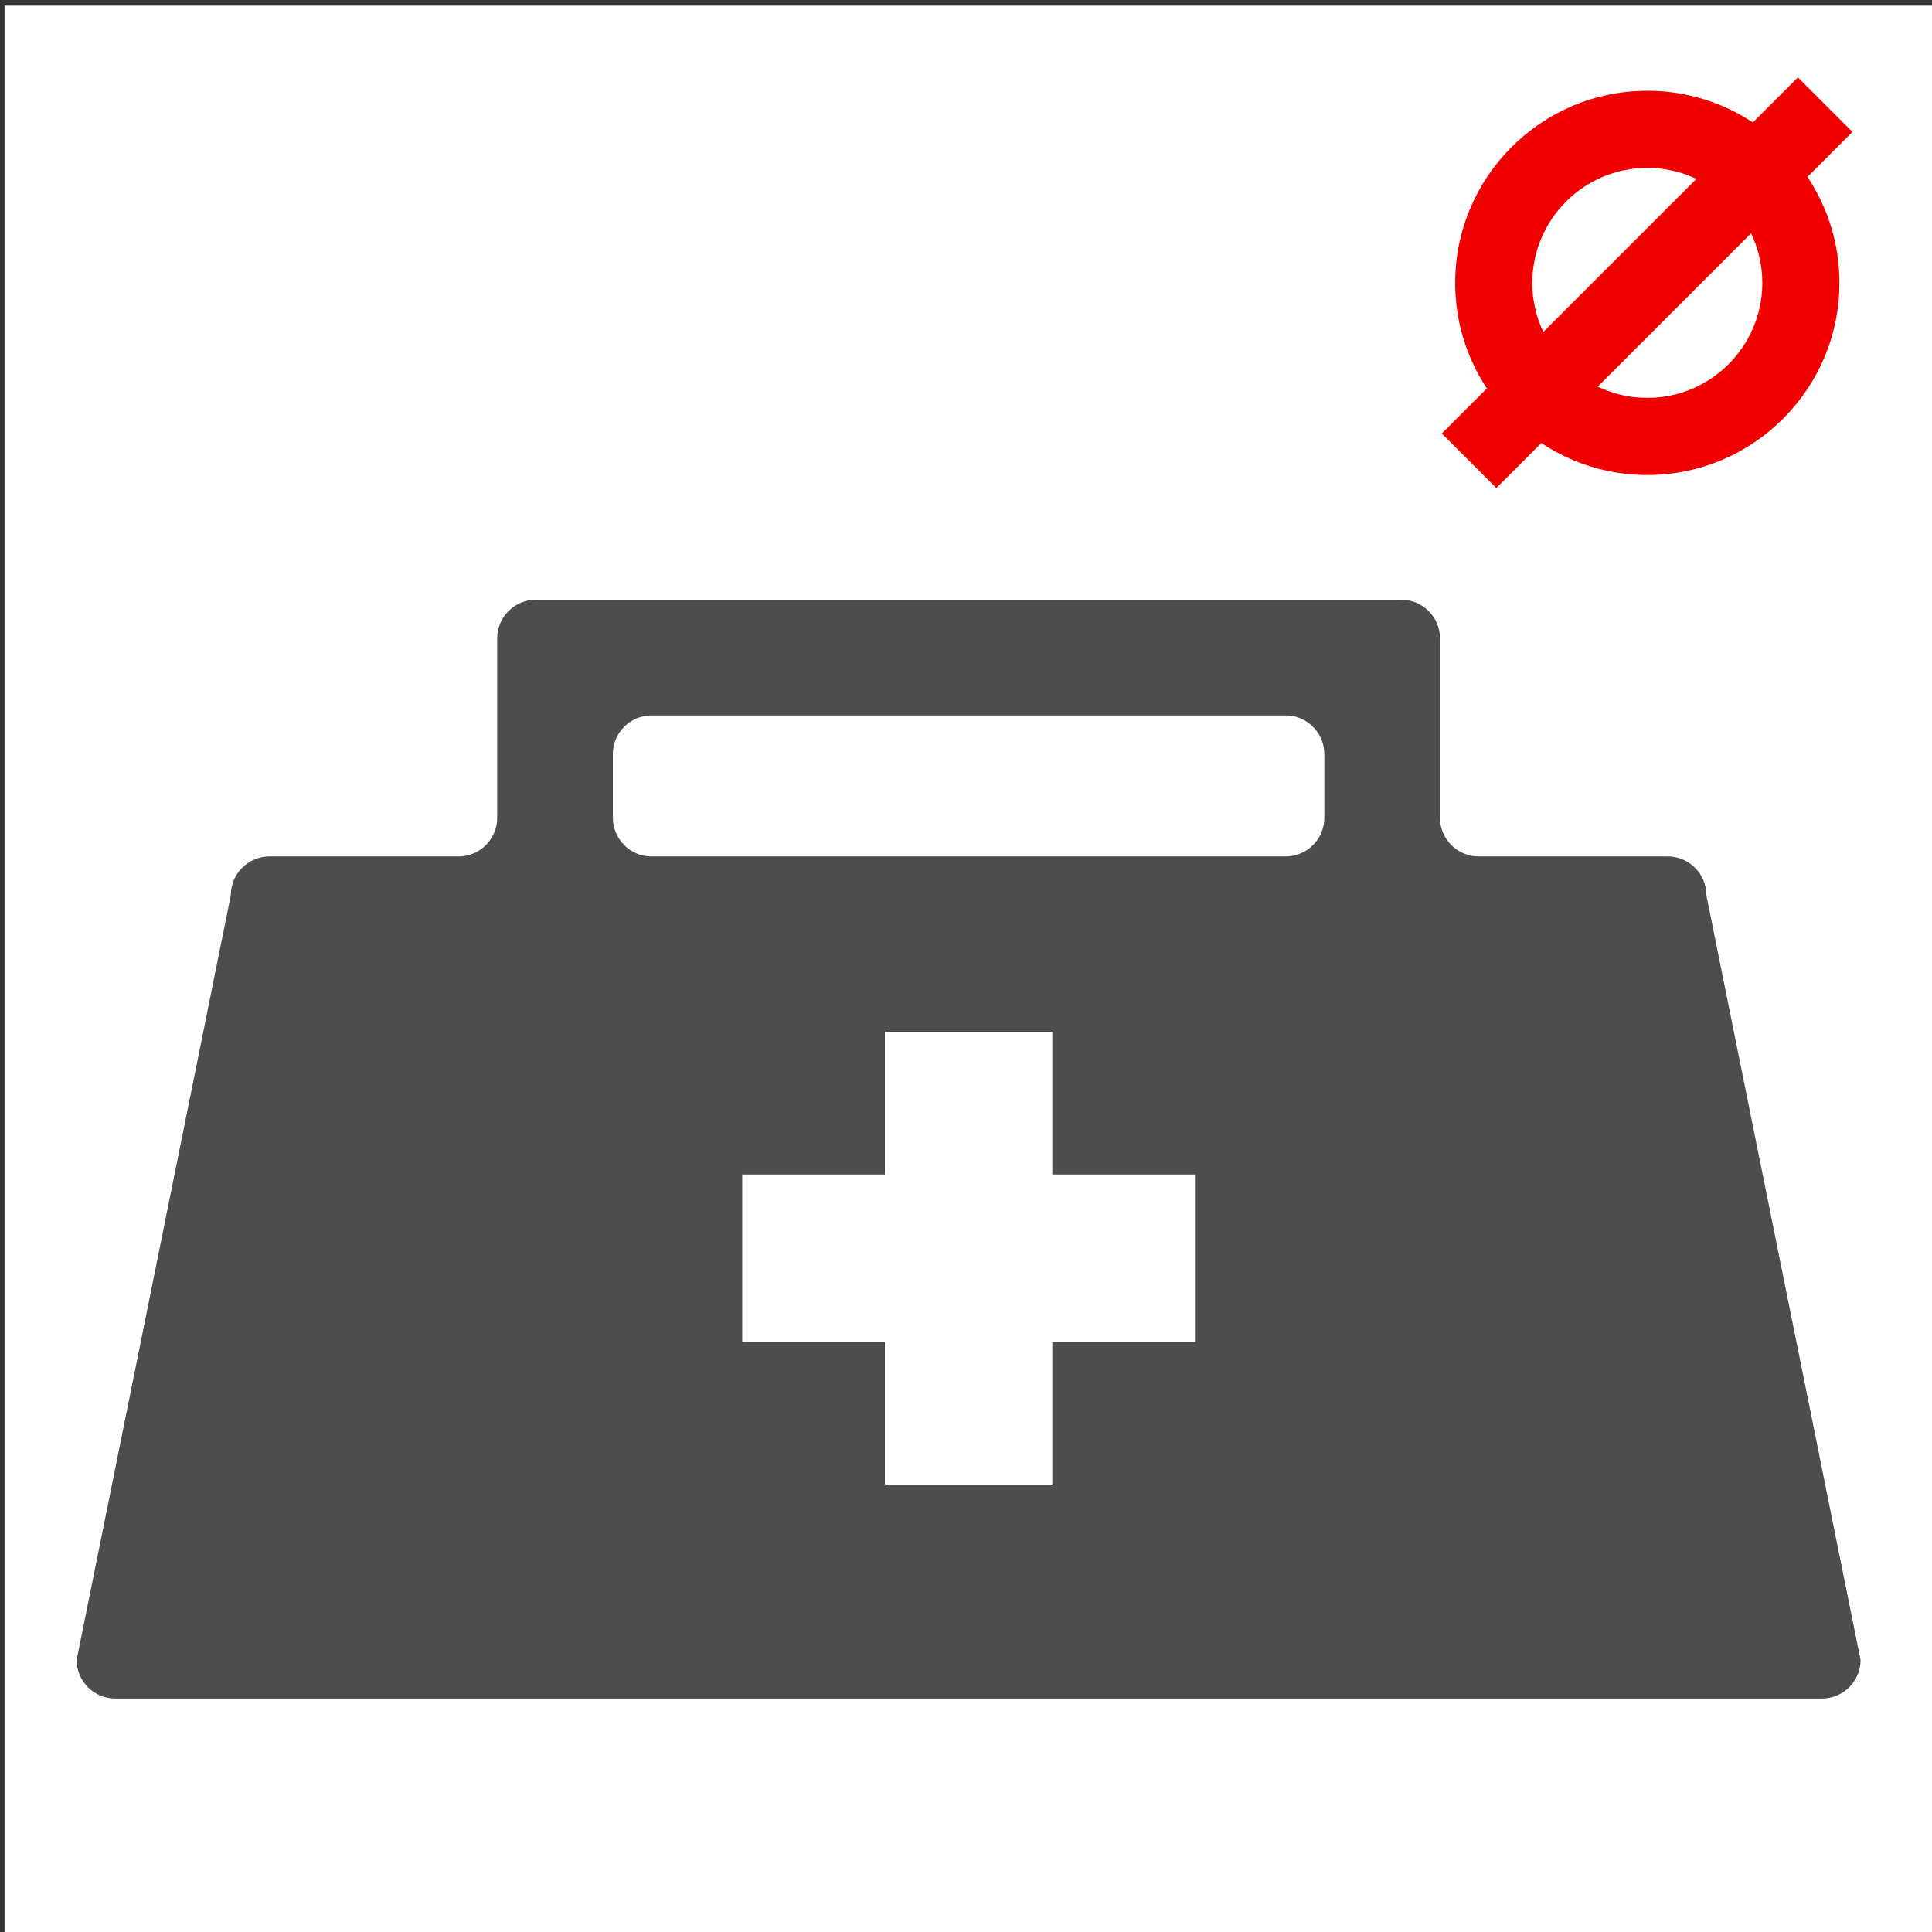
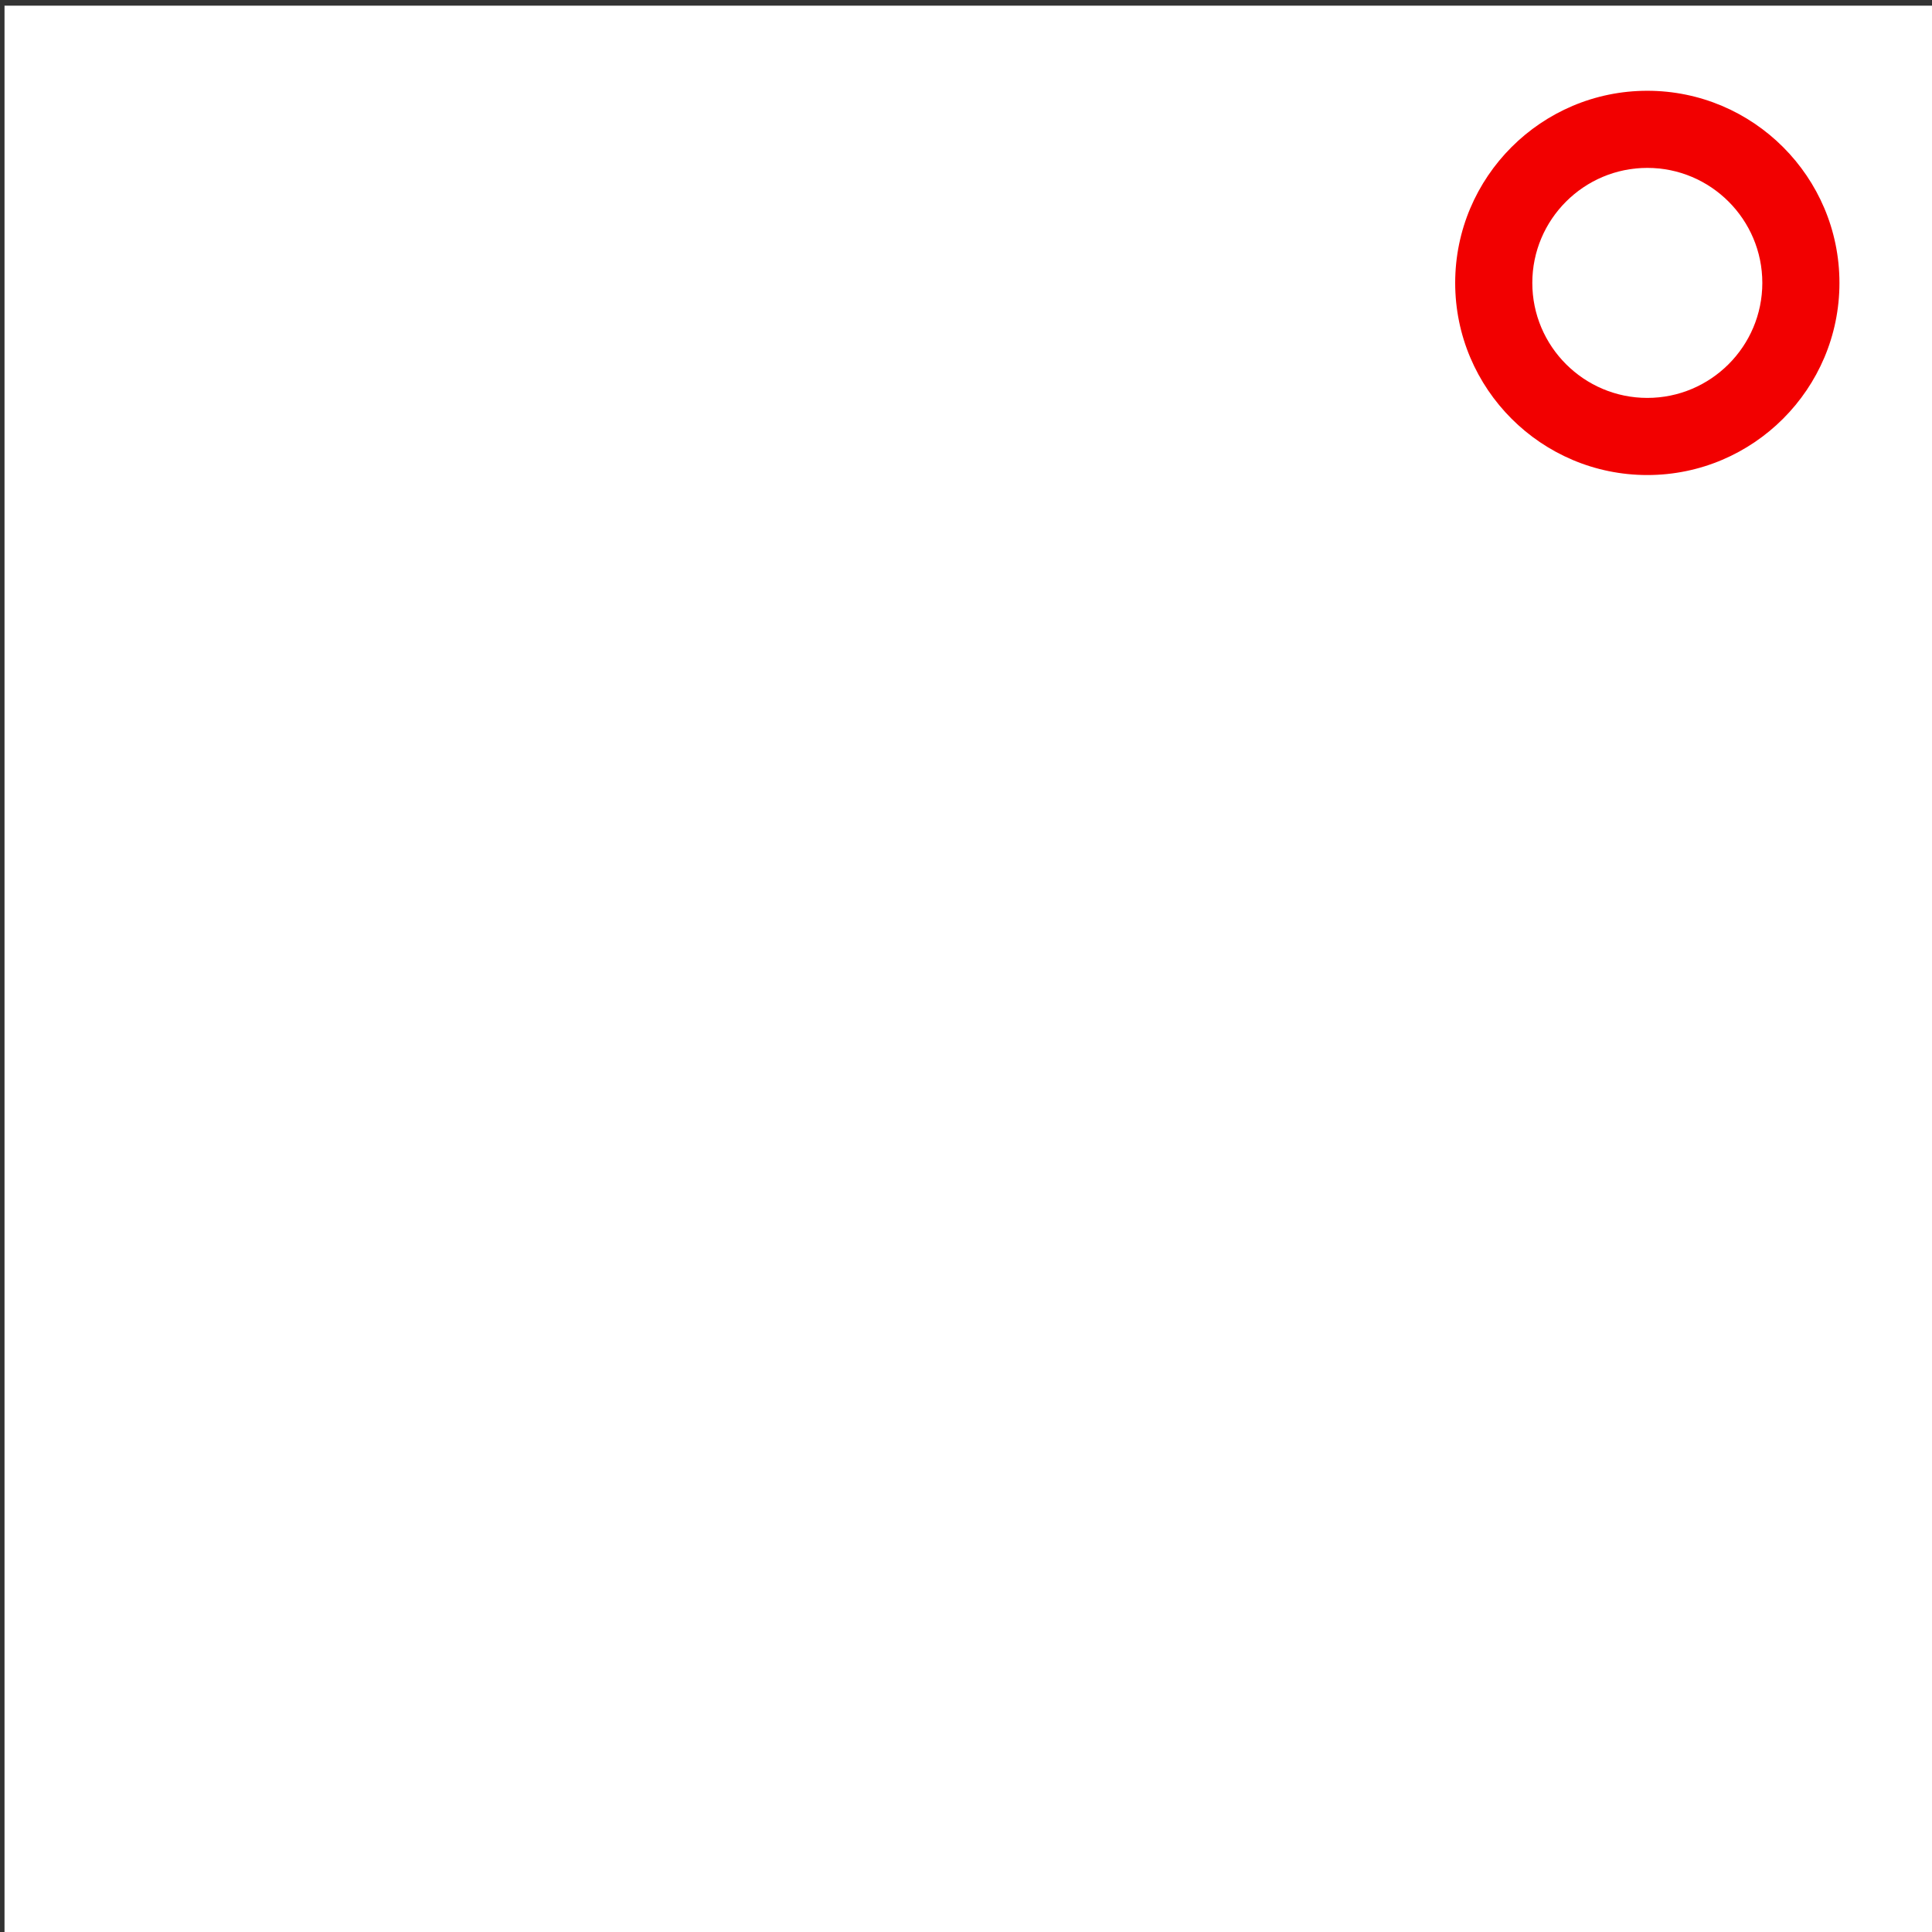
<svg xmlns="http://www.w3.org/2000/svg" version="1.1" id="Layer_1" x="0px" y="0px" width="501px" height="500.999px" viewBox="0 0 501 500.999" enable-background="new 0 0 501 500.999" xml:space="preserve">
  <rect x="0" y="0" width="501" height="500.999" fill="#333333" stroke="none" />
  <g>
    <rect x="1.171" y="1.463" fill="#FFFFFF" width="500" height="500" />
  </g>
-   <path fill="#4d4d4d" d="M432.479,222.088h-49.062c-5.5,0-10-4.5-10-10v-46.564c0-5.5-4.5-10-10-10H138.928c-5.5,0-10,4.5-10,10  v46.564c0,5.5-4.5,10-10,10H69.865c-5.5,0-10,4.5-10,10l-40,198.373c0,5.5,4.5,10,10,10h442.613c5.5,0,10-4.5,10-10l-40-198.373  C442.479,226.588,437.979,222.088,432.479,222.088z M309.869,347.977h-36.993v36.994H229.47v-36.994h-36.996v-43.406h36.996V267.58  h43.406v36.991h36.993V347.977z M343.417,212.088c0,5.5-4.5,10-10,10H168.928c-5.5,0-10-4.5-10-10v-16.564c0-5.5,4.5-10,10-10  h164.489c5.5,0,10,4.5,10,10V212.088z" />
  <g>
    <path fill="#f20000" d="M427.178,123.186c-27.473,0-49.824-22.352-49.824-49.824c0-27.472,22.352-49.823,49.824-49.823   S477,45.889,477,73.361C477,100.834,454.65,123.186,427.178,123.186z M427.178,43.538c-16.445,0-29.824,13.378-29.824,29.823   c0,16.444,13.379,29.824,29.824,29.824c16.444,0,29.822-13.38,29.822-29.824C457,56.917,443.622,43.538,427.178,43.538z" />
  </g>
  <g>
-     <rect x="417.177" y="8.057" transform="matrix(0.707 0.707 -0.707 0.707 176.98 -280.564)" fill="#f20000" width="20" height="130.61" />
-   </g>
+     </g>
</svg>